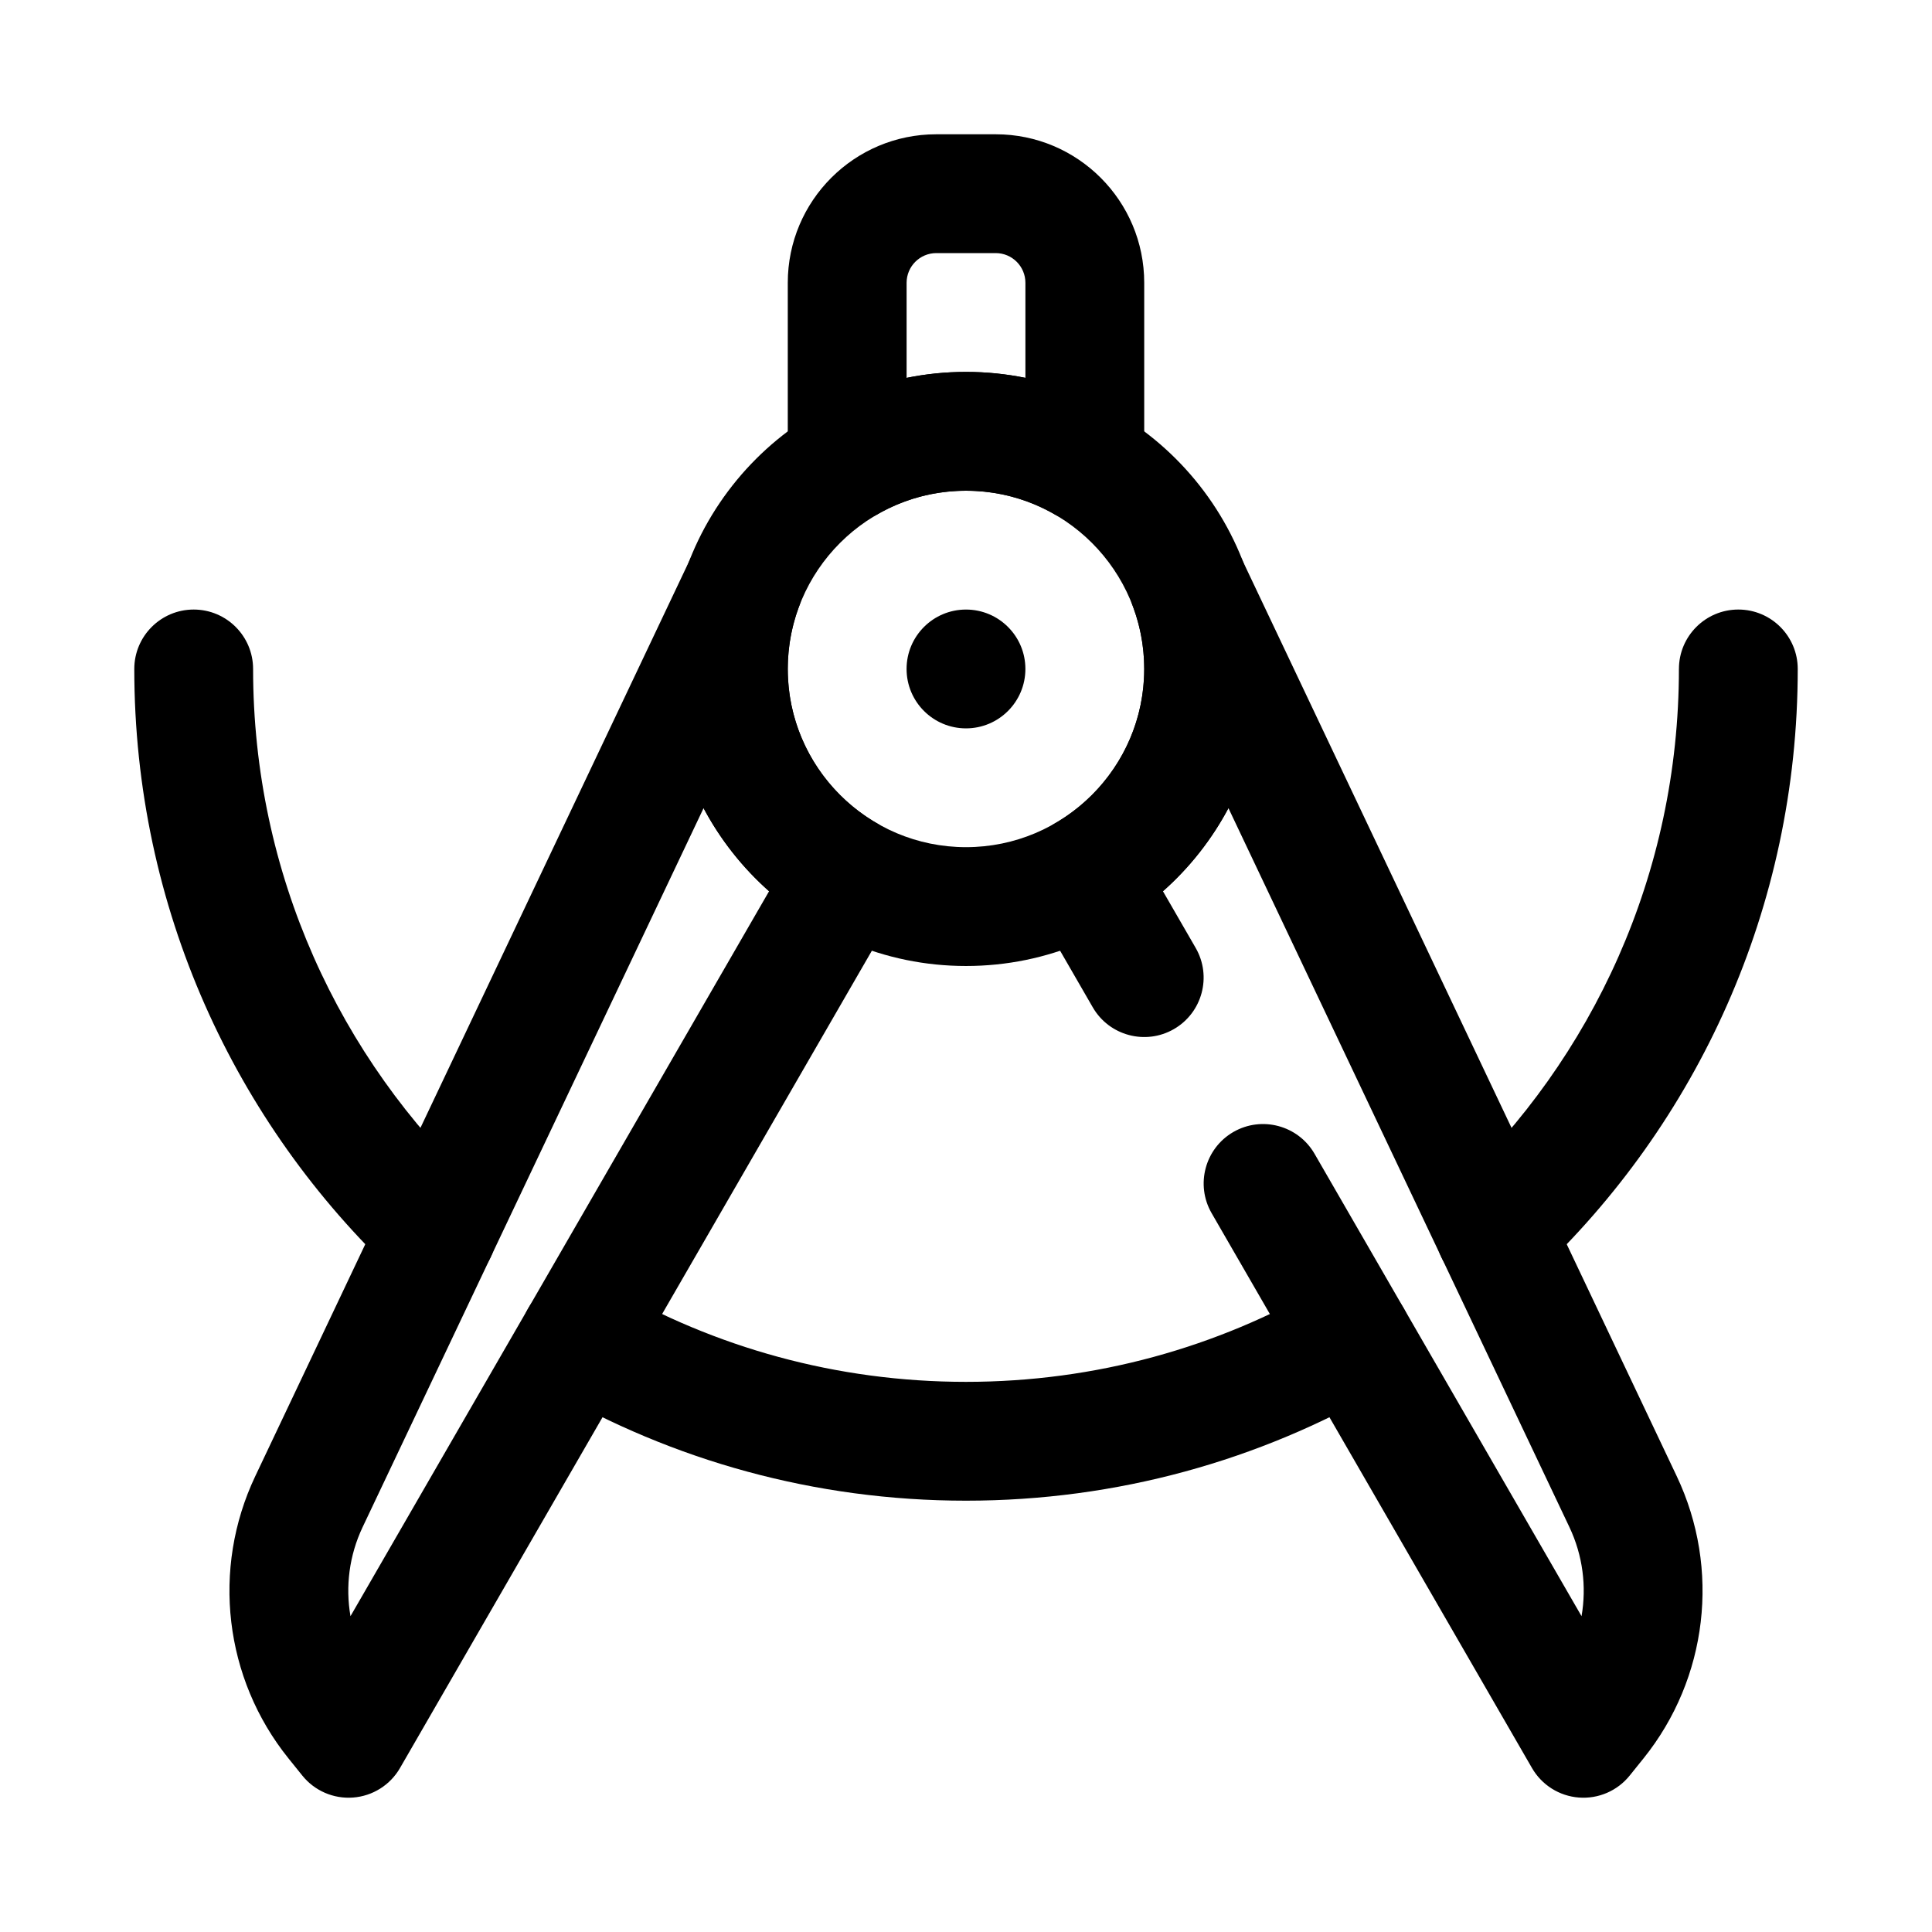
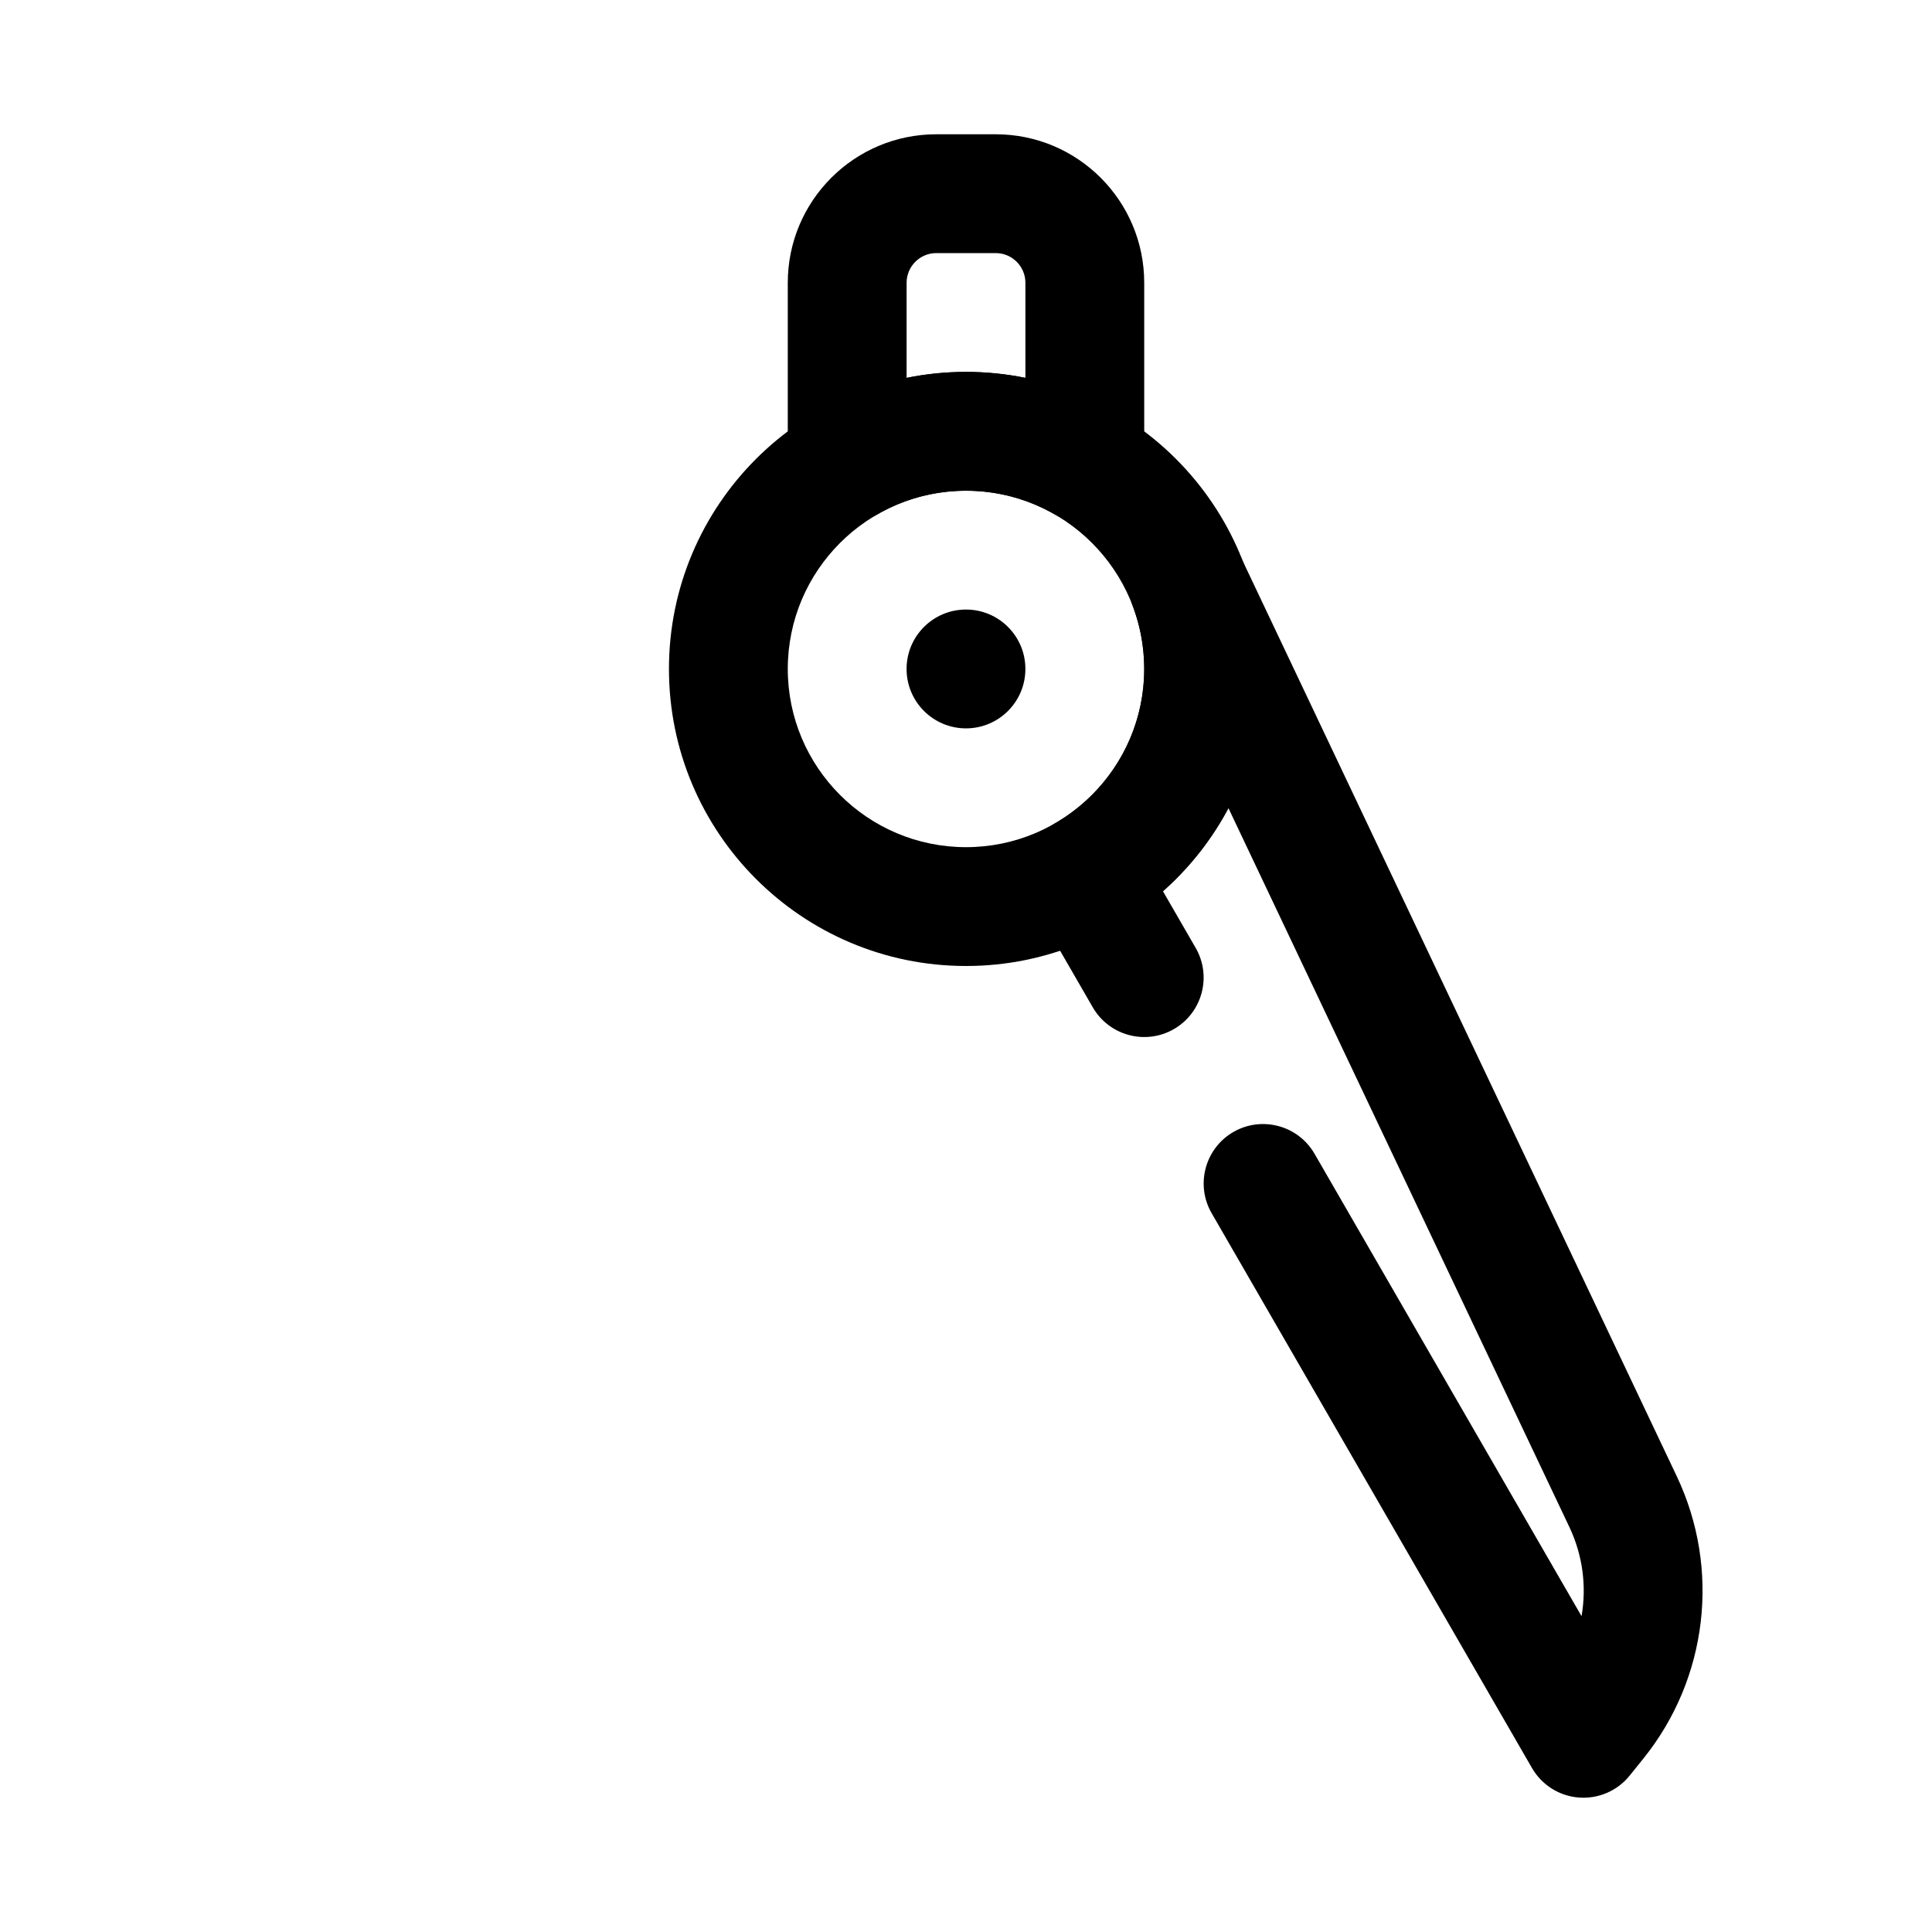
<svg xmlns="http://www.w3.org/2000/svg" fill="#000000" width="800px" height="800px" version="1.1" viewBox="144 144 512 512">
  <g fill-rule="evenodd">
    <path d="m400 242.56c-43.445 0-78.719 35.273-78.719 78.719 0 43.445 35.273 78.719 78.719 78.719s78.719-35.273 78.719-78.719c0-43.445-35.273-78.719-78.719-78.719zm0 31.488c26.062 0 47.23 21.168 47.23 47.23s-21.168 47.23-47.23 47.23-47.23-21.168-47.23-47.23 21.168-47.23 47.23-47.23z" />
    <path d="m452.19 380.18 8.676 15.027c4.344 7.527 1.762 17.16-5.762 21.508-7.527 4.344-17.16 1.762-21.508-5.762l-15.742-27.27c-4.344-7.527-1.77-17.145 5.746-21.5 14.113-8.172 23.633-23.434 23.633-40.91 0-5.848-1.062-11.453-3.016-16.633-2.977-7.894 0.812-16.742 8.582-20.043 7.769-3.297 16.758 0.117 20.379 7.746l115.18 242.88c11.637 24.547 8.219 53.578-8.793 74.746-2.219 2.754-3.676 4.566-3.676 4.566-3.25 4.047-8.297 6.234-13.477 5.832-5.18-0.395-9.824-3.32-12.422-7.824l-84.898-147.04c-4.344-7.527-1.762-17.168 5.762-21.516 7.527-4.336 17.16-1.754 21.508 5.769l70.762 122.55c1.363-7.856 0.34-16.098-3.211-23.594l-90.363-190.55c-4.434 8.344-10.328 15.809-17.352 22.02z" />
-     <path d="m355.78 304.64c2.977-7.894-0.812-16.742-8.582-20.043-7.769-3.297-16.758 0.117-20.379 7.746l-115.18 242.88c-11.637 24.547-8.219 53.578 8.793 74.746 2.219 2.754 3.676 4.566 3.676 4.566 3.25 4.047 8.297 6.234 13.477 5.832 5.18-0.395 9.824-3.32 12.422-7.824l132.13-228.86c4.344-7.527 1.77-17.145-5.746-21.5-14.113-8.172-23.633-23.434-23.633-40.91 0-5.848 1.062-11.453 3.016-16.633zm-25.324 53.523-90.363 190.55c-3.551 7.496-4.574 15.734-3.211 23.594l110.93-192.12c-7.016-6.219-12.91-13.664-17.352-22.02z" />
    <path d="m423.6 280.37c4.871 2.816 10.879 2.816 15.75 0.008s7.879-8.004 7.879-13.633v-47.801c0-21.734-17.625-39.359-39.359-39.359h-15.742c-21.734 0-39.359 17.625-39.359 39.359v47.801c0 5.629 3.008 10.824 7.879 13.633 4.871 2.809 10.879 2.809 15.75-0.008 6.941-4.023 15.004-6.32 23.602-6.32s16.656 2.297 23.602 6.32zm-7.856-36.227v-25.199c0-4.344-3.527-7.871-7.871-7.871h-15.742c-4.344 0-7.871 3.527-7.871 7.871v25.199c5.086-1.039 10.352-1.582 15.742-1.582s10.66 0.543 15.742 1.582z" />
    <path d="m415.74 321.28c0 8.695-7.047 15.746-15.742 15.746s-15.746-7.051-15.746-15.746c0-8.695 7.051-15.742 15.746-15.742s15.742 7.047 15.742 15.742" />
-     <path d="m494.46 484.93c-27.781 16.082-60.047 25.277-94.465 25.277-34.418 0-66.684-9.195-94.465-25.277-7.527-4.352-17.16-1.777-21.516 5.746-4.352 7.519-1.777 17.152 5.738 21.508 32.418 18.766 70.078 29.512 110.24 29.512 40.164 0 77.824-10.746 110.24-29.512 7.519-4.352 10.094-13.988 5.738-21.508-4.352-7.527-13.988-10.102-21.516-5.746zm-223.86-25.992c-36.645-34.465-59.527-83.387-59.527-137.66 0-8.691-7.055-15.742-15.742-15.742-8.691 0-15.742 7.055-15.742 15.742 0 63.316 26.695 120.39 69.438 160.6 6.328 5.953 16.305 5.644 22.254-0.684 5.961-6.328 5.652-16.305-0.676-22.254zm318.33-137.66c0 54.27-22.883 103.2-59.527 137.66-6.328 5.953-6.637 15.926-0.676 22.254 5.953 6.328 15.926 6.637 22.254 0.684 42.746-40.211 69.438-97.281 69.438-160.6 0-8.691-7.055-15.742-15.742-15.742-8.691 0-15.742 7.055-15.742 15.742z" />
  </g>
</svg>